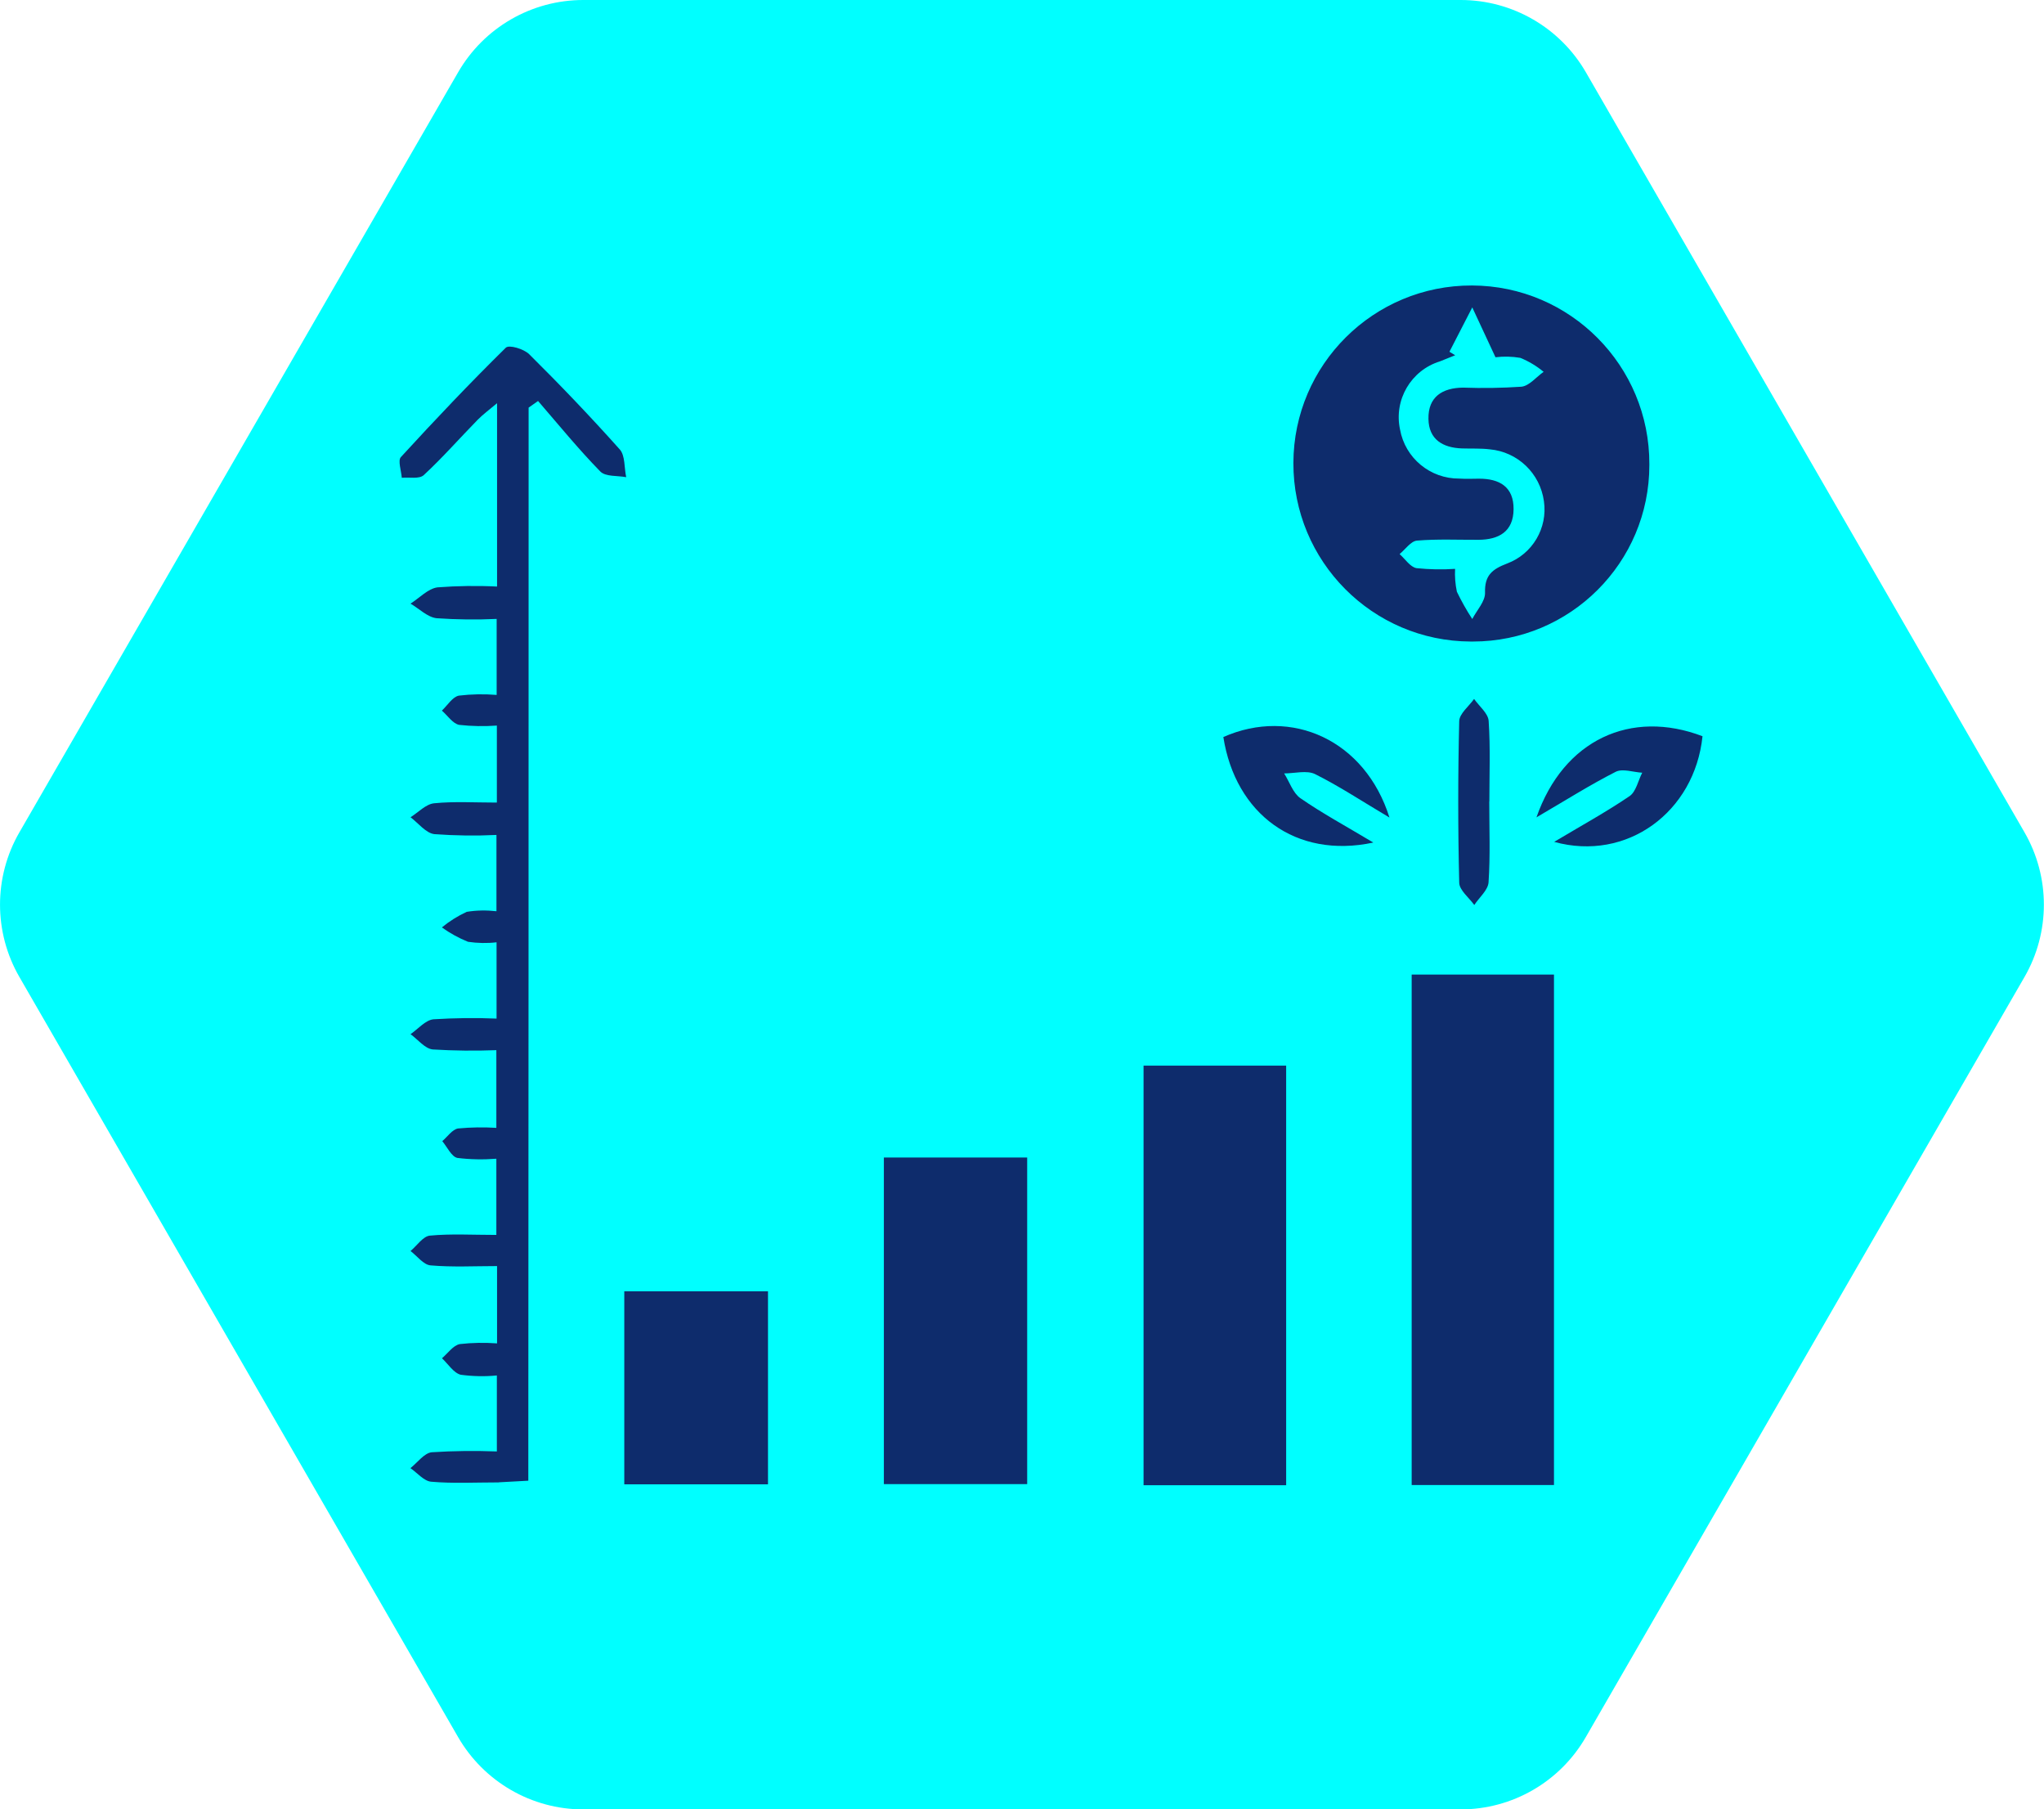
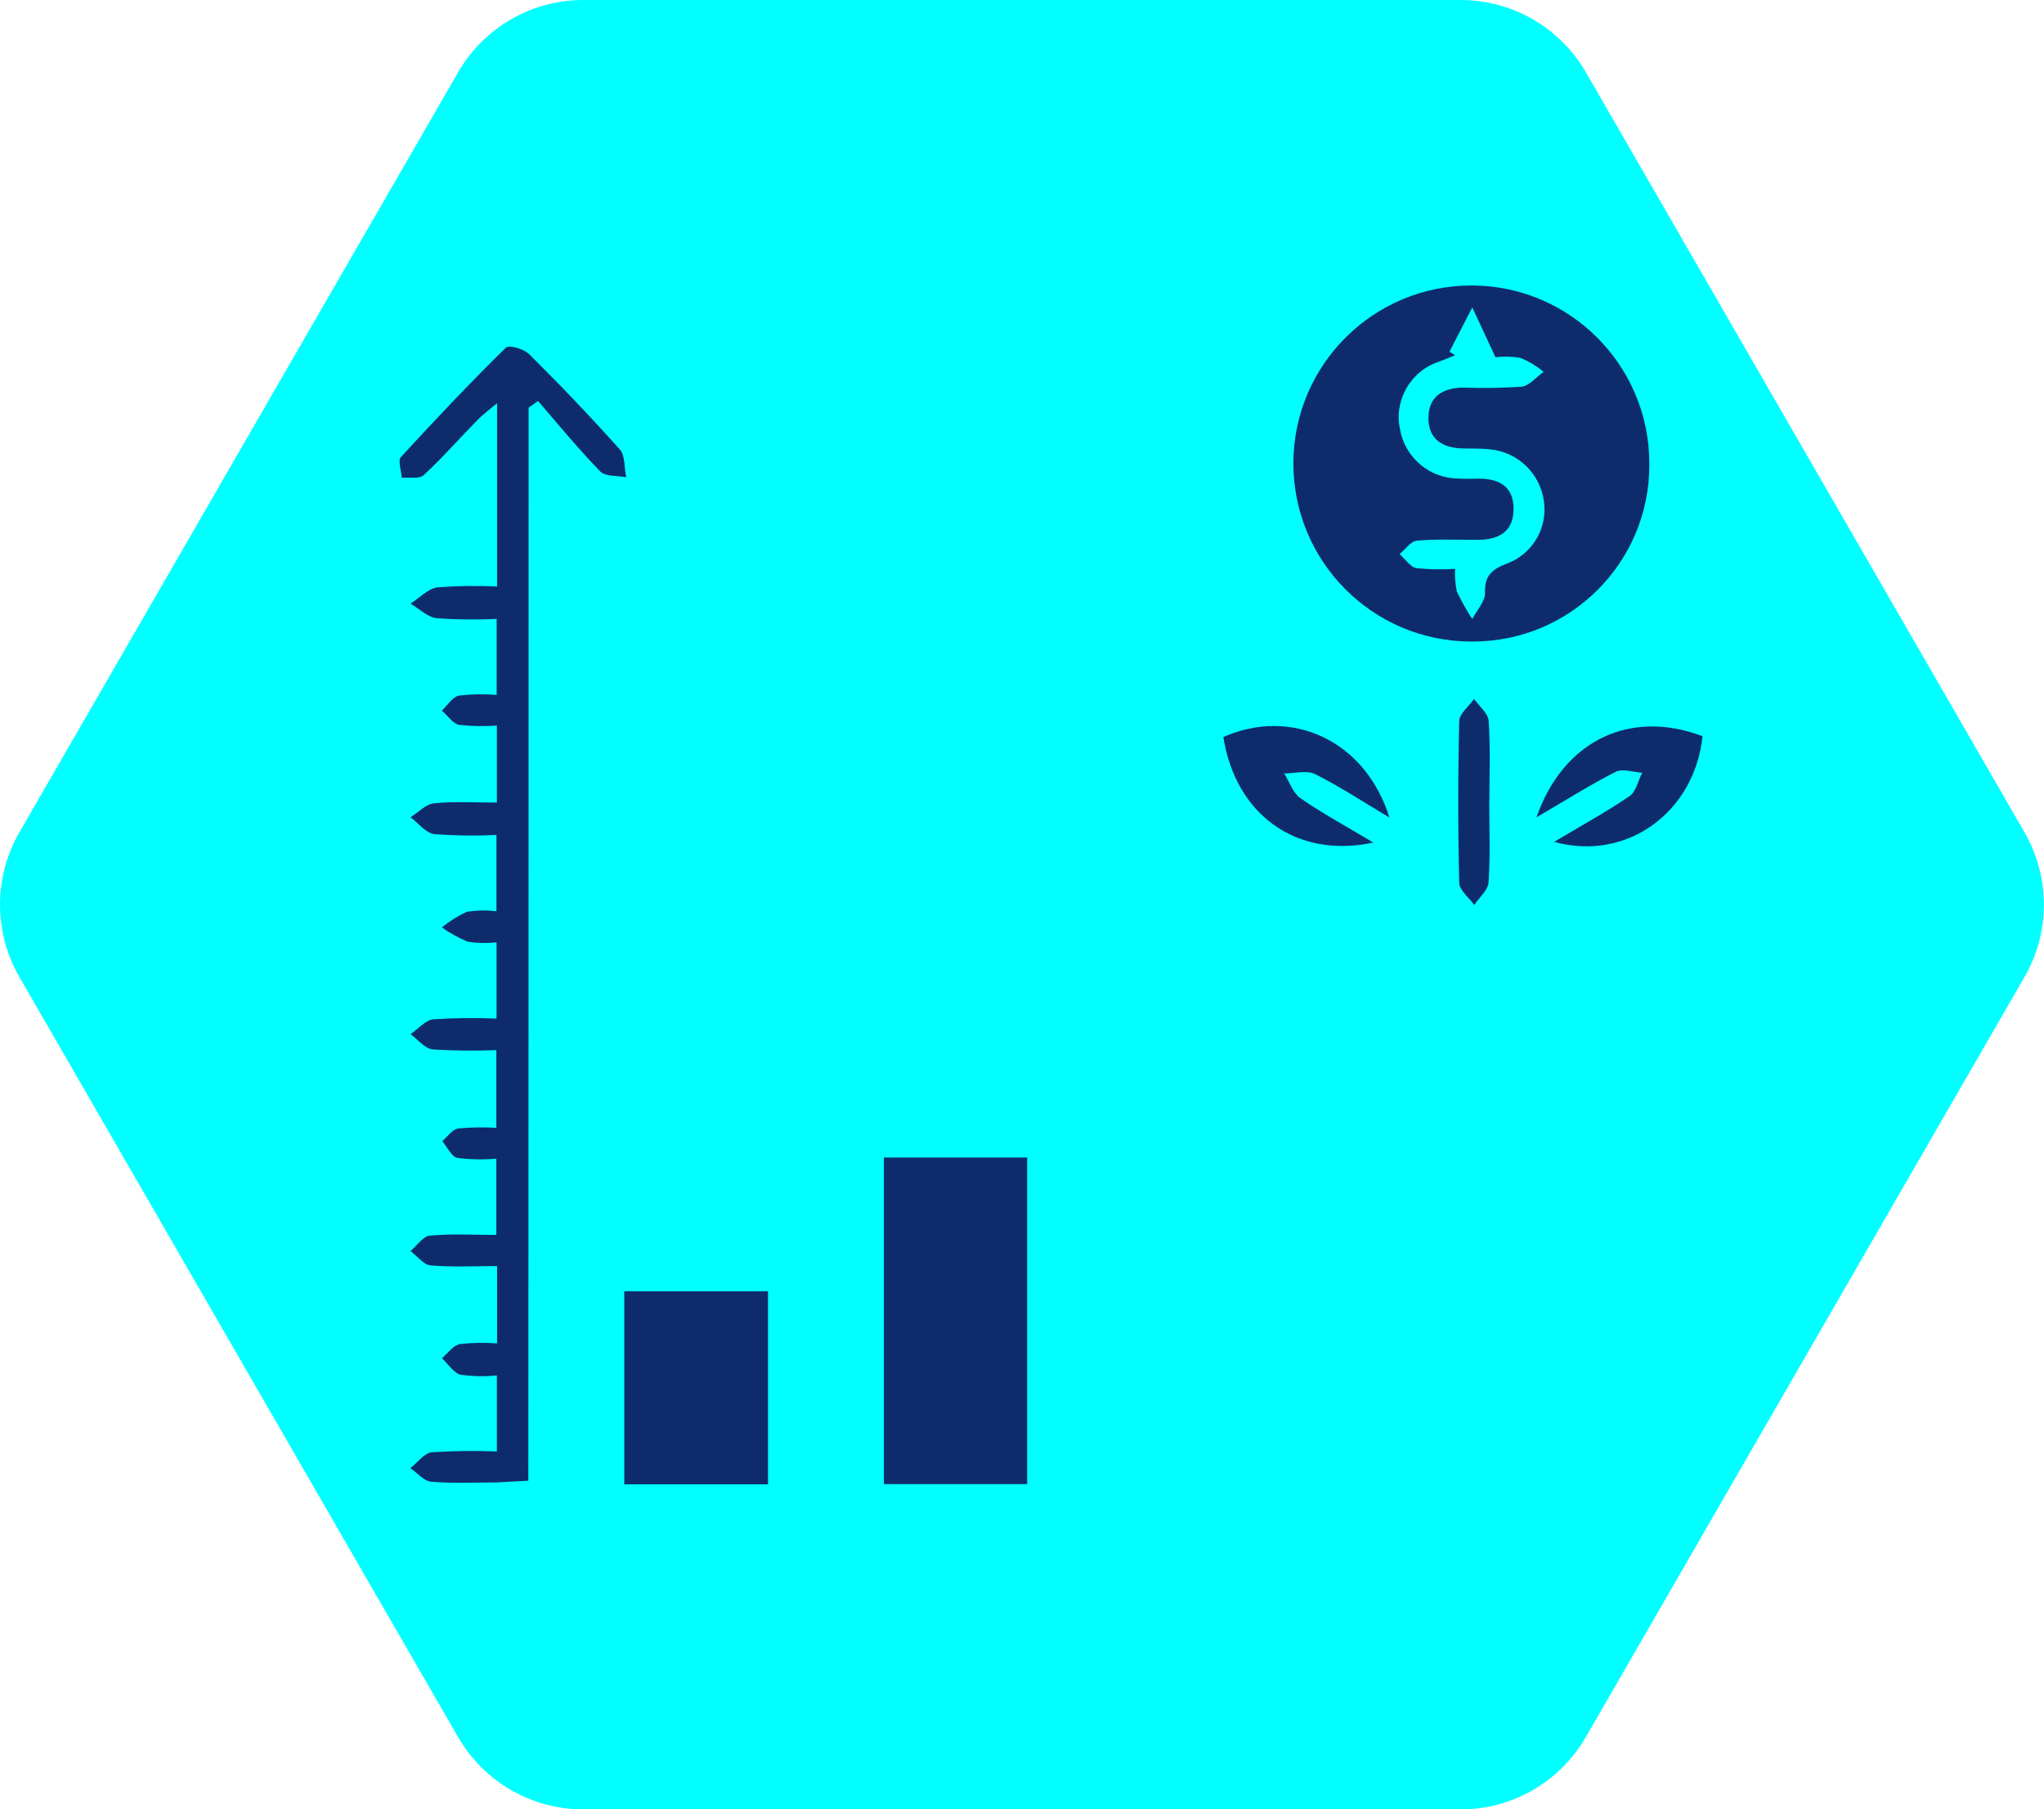
<svg xmlns="http://www.w3.org/2000/svg" id="Capa_2" data-name="Capa 2" viewBox="0 0 203.39 180">
  <defs>
    <style>
      .cls-1 {
        fill: aqua;
      }

      .cls-2 {
        fill: #0e2c6c;
      }
    </style>
  </defs>
  <g id="Capa_1-2" data-name="Capa 1">
    <g>
      <path class="cls-1" d="M145.35,0H58.04c-5.14,0-9.89,2.74-12.46,7.2L1.93,82.8c-2.57,4.45-2.57,9.94,0,14.39l43.65,75.61c2.57,4.45,7.32,7.2,12.46,7.2h87.3c5.14,0,9.89-2.74,12.46-7.2l43.65-75.61c2.57-4.45,2.57-9.94,0-14.39L157.81,7.2c-2.57-4.45-7.32-7.2-12.46-7.2Z" />
      <g id="Grupo_16" data-name="Grupo 16">
        <path id="Trazado_12" data-name="Trazado 12" class="cls-2" d="M146.35,63.82c-9.78-.03-17.68-7.99-17.65-17.77,.03-9.78,7.99-17.68,17.77-17.65,9.78,.03,17.68,7.99,17.65,17.77,0,.03,0,.07,0,.1,0,9.7-7.87,17.55-17.56,17.55-.07,0-.13,0-.2,0Zm-2.11-28.82l.56,.34-1.52,.61c-2.88,.89-4.6,3.83-3.97,6.77,.51,2.85,3,4.91,5.9,4.89,.65,.04,1.3,.02,1.94,.01,2.06-.01,3.48,.81,3.46,3.04s-1.47,3.03-3.5,3.04-4.08-.09-6.11,.08c-.61,.05-1.16,.87-1.73,1.34,.55,.49,1.06,1.29,1.68,1.4,1.28,.13,2.56,.16,3.84,.07-.04,.77,.02,1.53,.18,2.28,.45,.93,.96,1.84,1.53,2.71,.45-.87,1.3-1.76,1.27-2.62-.05-1.73,.71-2.33,2.19-2.9,2.53-.94,4.06-3.53,3.67-6.2-.38-2.77-2.61-4.91-5.39-5.16-.91-.11-1.85-.06-2.77-.09-1.91-.07-3.3-.89-3.33-2.94-.04-2.2,1.39-3.08,3.43-3.11,1.94,.07,3.89,.04,5.83-.09,.78-.09,1.47-.97,2.2-1.48-.7-.58-1.48-1.05-2.32-1.39-.82-.14-1.65-.16-2.47-.06l-2.31-4.96-2.26,4.39Z" />
-         <path id="Trazado_13" data-name="Trazado 13" class="cls-2" d="M154.63,147.73h-14.16v-50.78h14.16v50.78Z" />
-         <path id="Trazado_14" data-name="Trazado 14" class="cls-2" d="M127.98,147.75h-14.19v-41.74h14.19v41.74Z" />
        <path id="Trazado_15" data-name="Trazado 15" class="cls-2" d="M49.61,147.47c-2.37,0-4.55,.12-6.71-.07-.71-.06-1.38-.88-2.06-1.35,.7-.55,1.37-1.5,2.12-1.58,2.16-.14,4.32-.16,6.48-.08v-7.56c-1.2,.12-2.41,.09-3.6-.07-.7-.18-1.25-1.07-1.86-1.64,.58-.49,1.11-1.28,1.77-1.41,1.23-.14,2.47-.16,3.71-.07v-7.69c-2.26,0-4.45,.12-6.62-.07-.7-.06-1.33-.93-1.99-1.43,.64-.53,1.24-1.46,1.92-1.53,2.11-.2,4.24-.07,6.62-.07v-7.58c-1.29,.1-2.59,.08-3.88-.08-.58-.12-1.01-1.08-1.5-1.67,.52-.44,.99-1.16,1.57-1.26,1.27-.12,2.54-.14,3.81-.06v-7.73c-2.11,.08-4.22,.06-6.33-.07-.78-.08-1.48-.99-2.21-1.52,.75-.52,1.48-1.39,2.27-1.48,2.1-.13,4.2-.16,6.29-.07v-7.59c-.94,.11-1.9,.09-2.84-.05-.92-.37-1.79-.85-2.6-1.43,.75-.62,1.58-1.14,2.47-1.55,.98-.16,1.97-.17,2.96-.06v-7.59c-2.06,.1-4.12,.07-6.18-.08-.84-.1-1.59-1.09-2.37-1.68,.78-.49,1.53-1.31,2.35-1.39,2-.2,4.04-.07,6.24-.07v-7.66c-1.25,.09-2.5,.07-3.75-.07-.63-.12-1.15-.92-1.72-1.42,.56-.52,1.05-1.36,1.69-1.49,1.25-.15,2.51-.17,3.76-.07v-7.56c-1.99,.09-3.99,.07-5.98-.07-.9-.1-1.73-.95-2.59-1.45,.89-.57,1.74-1.49,2.68-1.62,1.97-.15,3.95-.18,5.93-.08v-18.24c-.78,.66-1.4,1.11-1.93,1.65-1.79,1.83-3.49,3.77-5.36,5.5-.45,.42-1.45,.2-2.19,.27-.05-.7-.41-1.72-.09-2.06,3.4-3.71,6.86-7.36,10.44-10.88,.32-.32,1.79,.12,2.32,.64,3.1,3.07,6.12,6.23,9.03,9.49,.53,.6,.43,1.82,.63,2.75-.88-.17-2.05-.03-2.58-.57-2.17-2.22-4.15-4.65-6.19-7.01l-.94,.66v3.43c0,34.44-.01,68.88-.03,103.32l-2.92,.16Z" />
        <path id="Trazado_16" data-name="Trazado 16" class="cls-2" d="M102.21,115.15v32.49h-14.26v-32.49h14.26Z" />
        <path id="Trazado_17" data-name="Trazado 17" class="cls-2" d="M62.12,147.66v-19.2h14.3v19.2h-14.3Z" />
        <path id="Trazado_18" data-name="Trazado 18" class="cls-2" d="M136.64,83.82c-7.69,1.64-13.71-2.84-14.91-10.5,6.79-3,14.12,.32,16.53,8.01-2.73-1.62-4.99-3.12-7.4-4.32-.83-.41-2.04-.07-3.08-.07,.53,.83,.87,1.94,1.61,2.46,2.18,1.51,4.53,2.78,7.25,4.41Z" />
        <path id="Trazado_19" data-name="Trazado 19" class="cls-2" d="M152.88,81.33c2.7-7.76,9.43-10.8,16.53-8.09-.78,7.54-7.52,12.51-14.76,10.51,2.66-1.59,5.16-2.96,7.5-4.55,.65-.44,.85-1.54,1.26-2.33-.89-.05-1.95-.44-2.64-.09-2.52,1.28-4.92,2.8-7.9,4.54Z" />
        <path id="Trazado_20" data-name="Trazado 20" class="cls-2" d="M148.19,79.74c0,2.68,.11,5.36-.07,8.03-.05,.78-.93,1.51-1.42,2.26-.53-.74-1.49-1.47-1.5-2.23-.13-5.35-.13-10.7,0-16.06,.02-.75,.96-1.47,1.48-2.21,.51,.73,1.4,1.43,1.45,2.19,.18,2.66,.07,5.34,.07,8.02Z" />
      </g>
    </g>
  </g>
</svg>